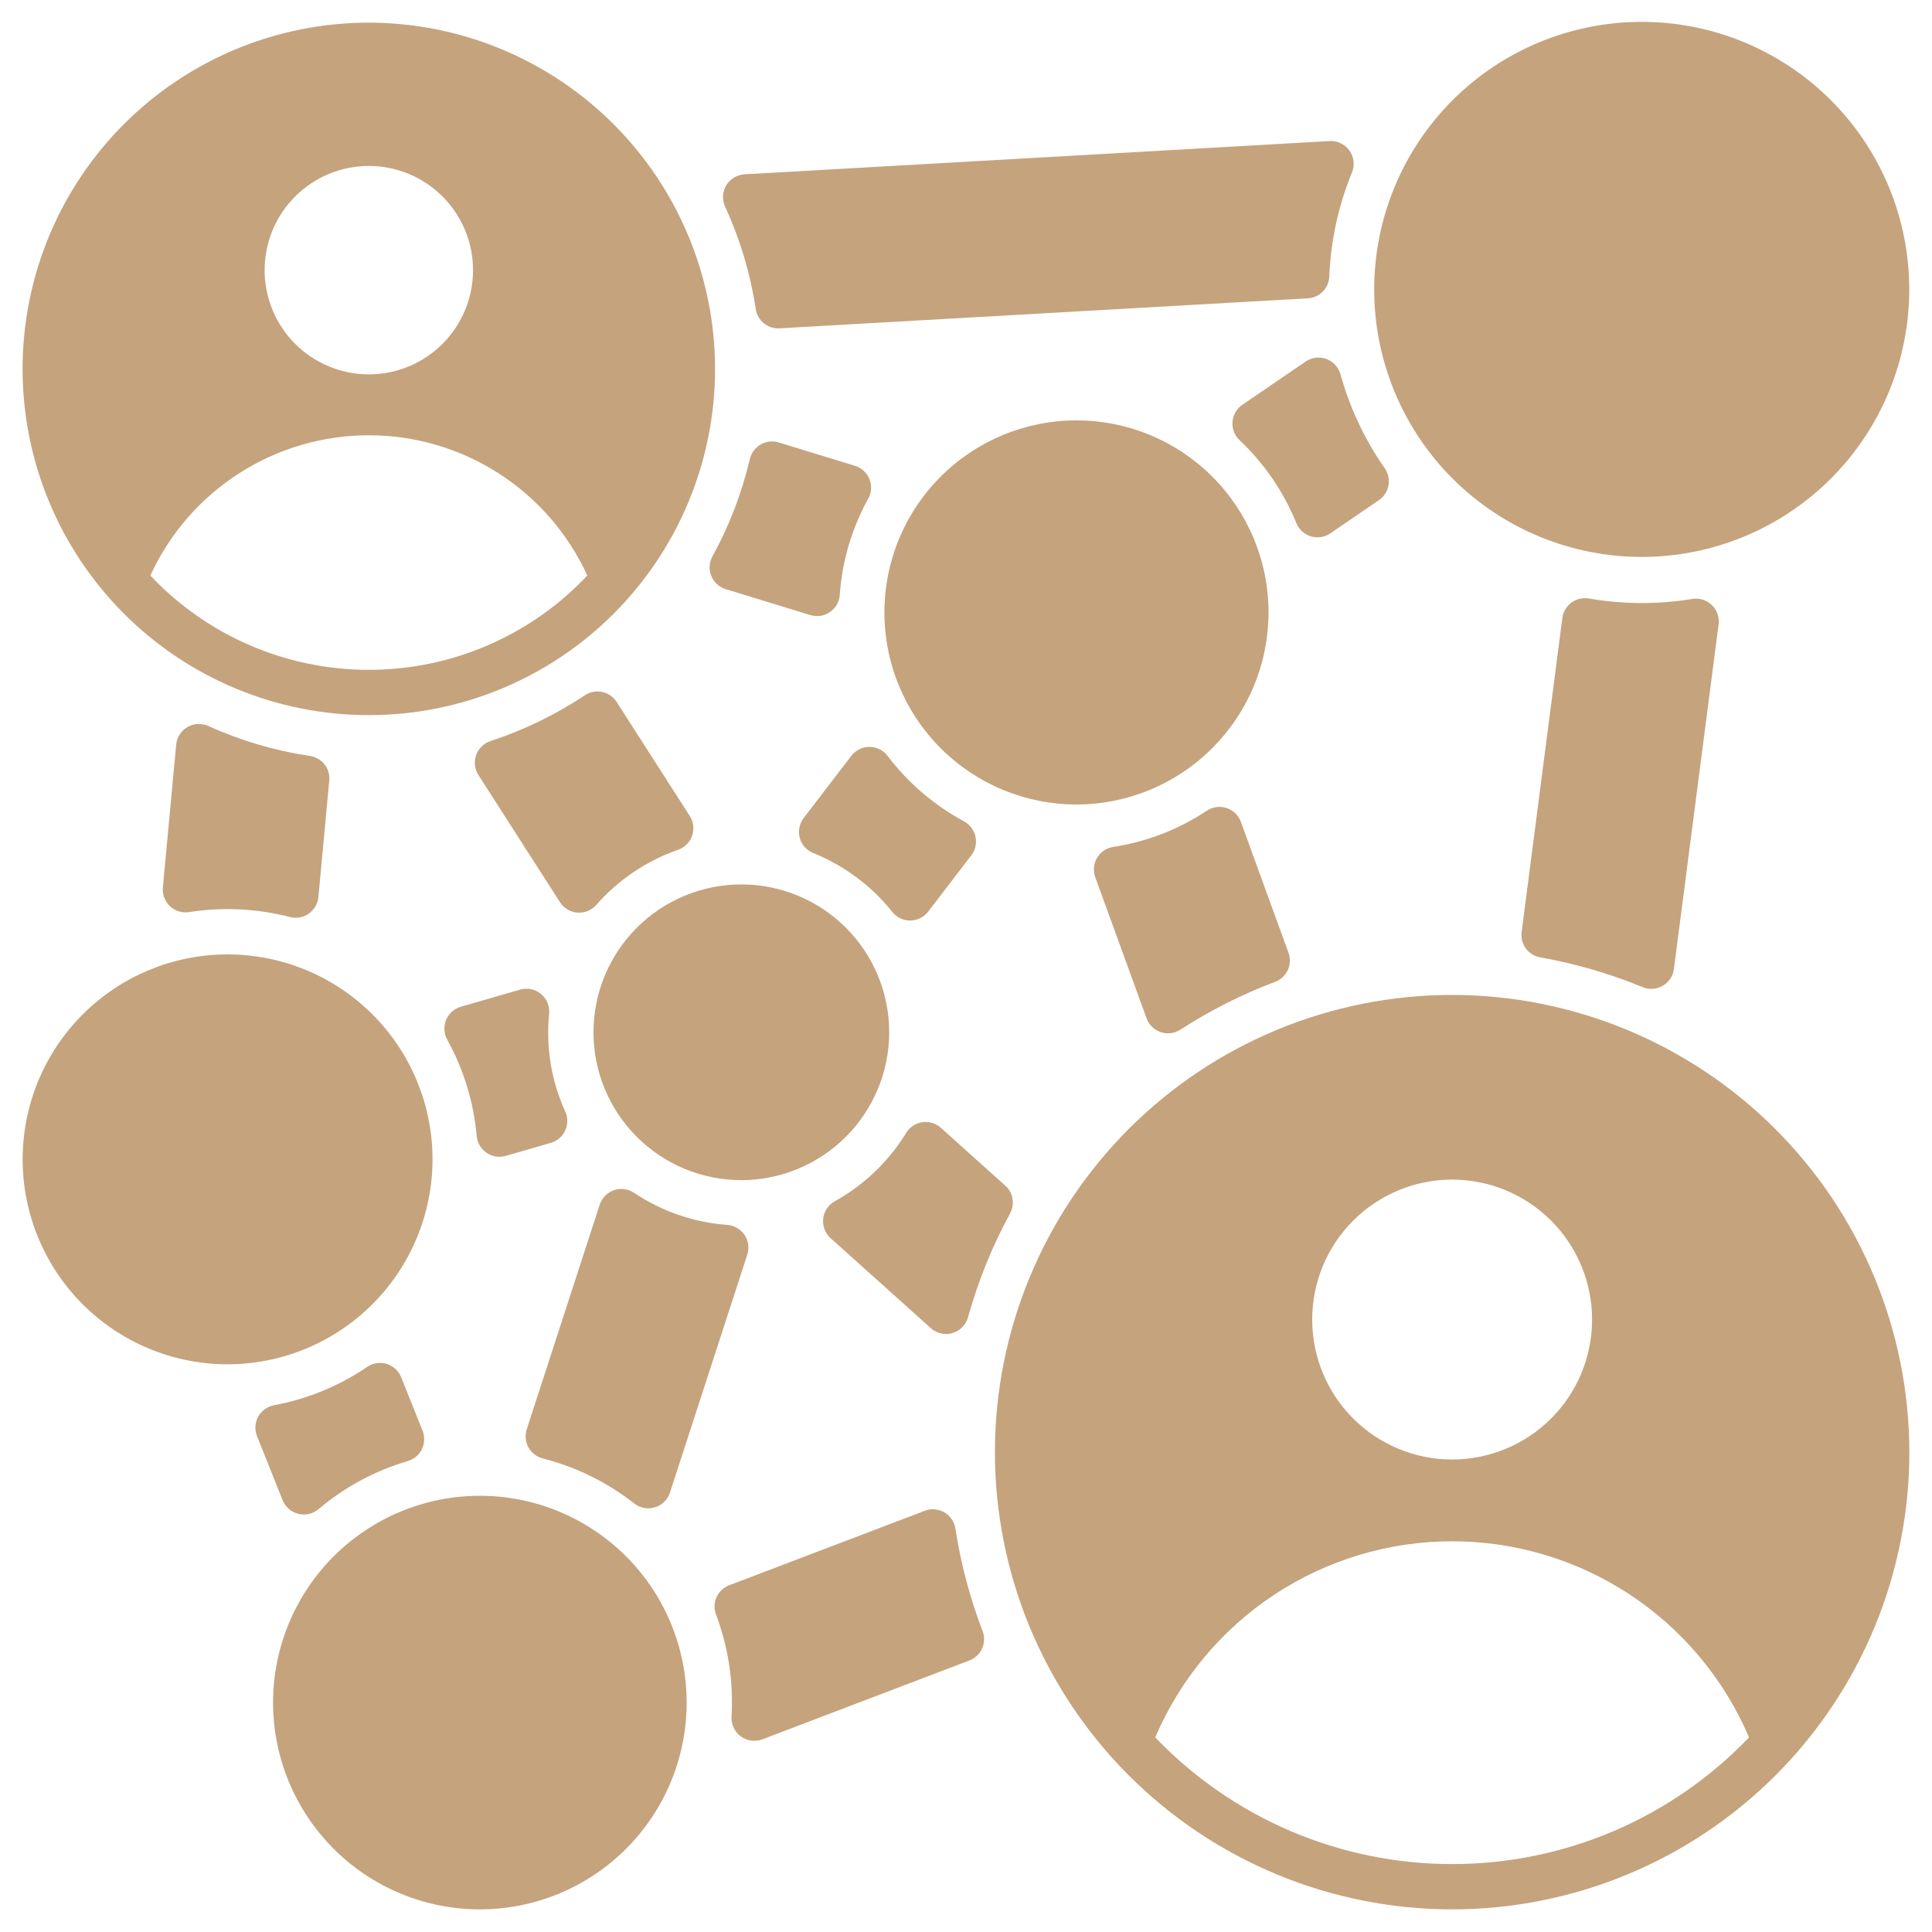
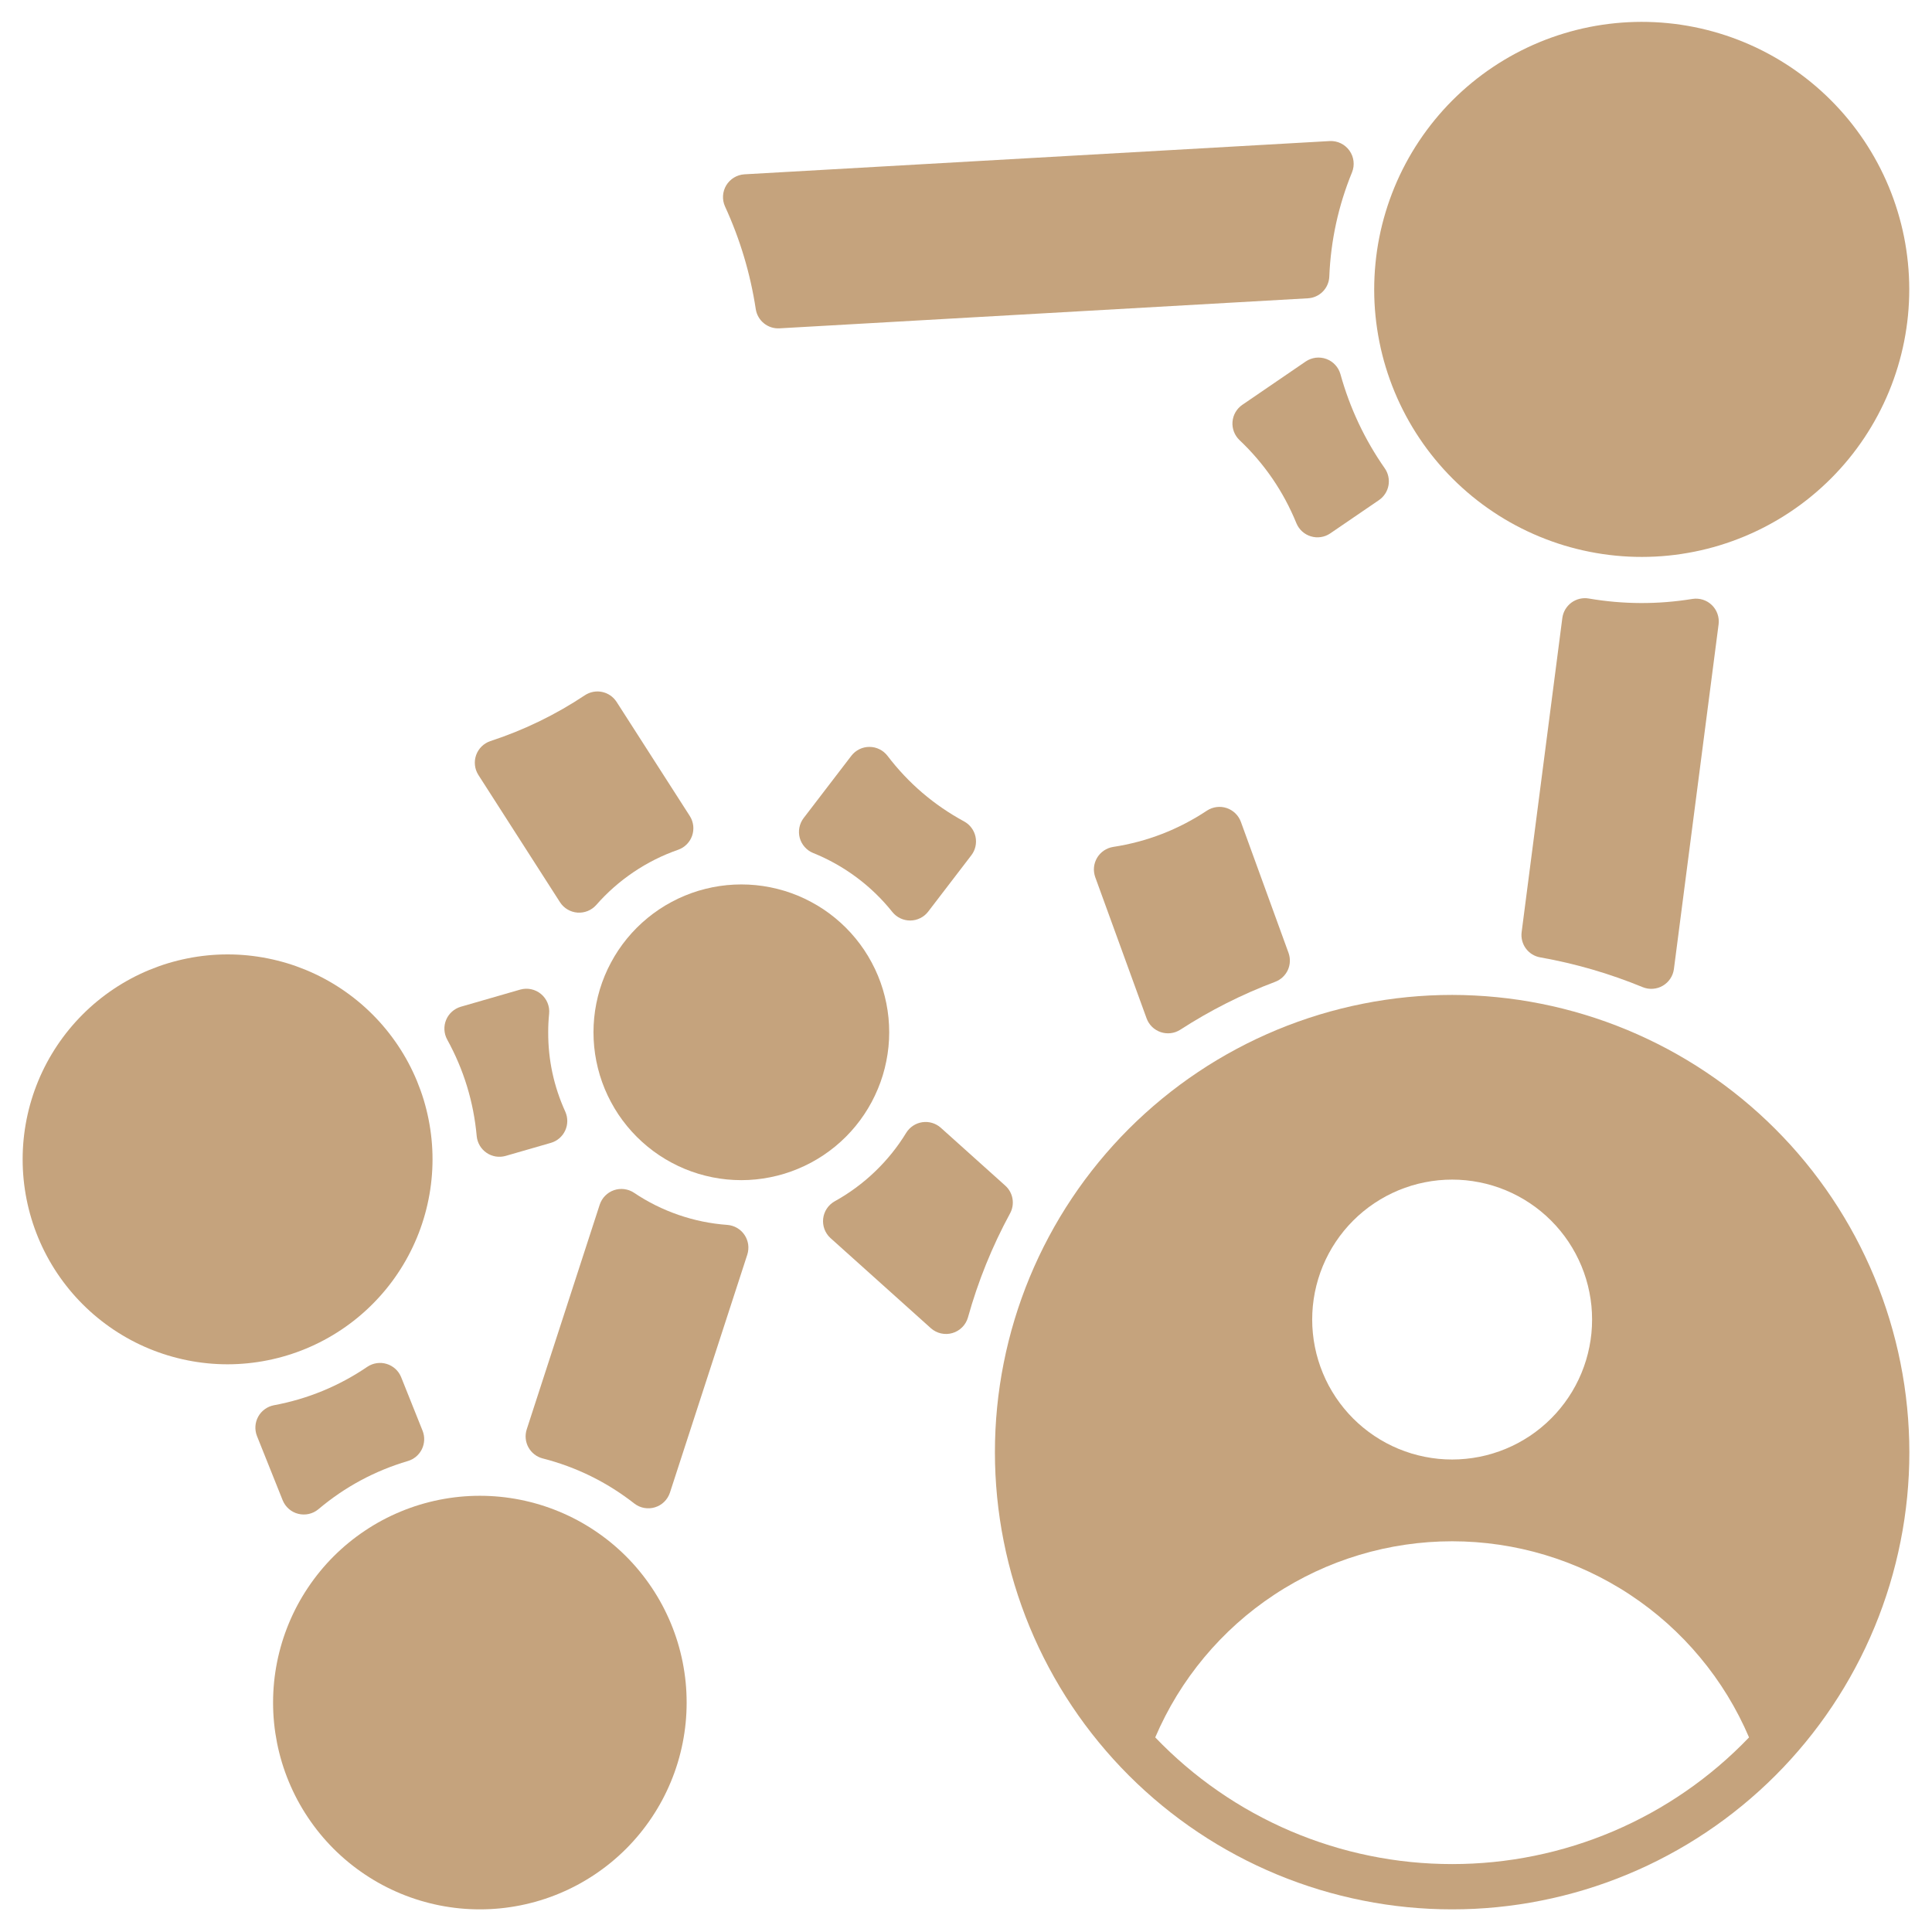
<svg xmlns="http://www.w3.org/2000/svg" width="500" zoomAndPan="magnify" viewBox="0 0 375 375" height="500" preserveAspectRatio="xMidYMid meet" version="1.0">
  <path fill="#c5a37d" d="M 258.121 27.379 L 144.465 33.836 C 144.105 33.863 143.758 33.926 143.418 34.035 C 143.078 34.145 142.758 34.289 142.453 34.477 C 142.148 34.66 141.871 34.879 141.621 35.133 C 141.367 35.387 141.152 35.664 140.965 35.969 C 140.781 36.277 140.637 36.598 140.531 36.938 C 140.426 37.281 140.363 37.629 140.34 37.984 C 140.32 38.34 140.34 38.691 140.402 39.043 C 140.469 39.395 140.574 39.734 140.719 40.059 C 143.645 46.43 145.637 53.078 146.695 60.004 C 146.777 60.547 146.957 61.055 147.23 61.527 C 147.5 62 147.848 62.41 148.273 62.754 C 148.699 63.098 149.172 63.355 149.691 63.523 C 150.211 63.691 150.742 63.758 151.289 63.73 L 253.871 57.898 C 254.418 57.867 254.938 57.742 255.434 57.516 C 255.93 57.293 256.371 56.984 256.754 56.598 C 257.137 56.207 257.438 55.766 257.652 55.266 C 257.871 54.766 257.992 54.242 258.016 53.695 C 258.301 46.684 259.773 39.926 262.434 33.43 C 262.57 33.086 262.664 32.734 262.711 32.367 C 262.758 32 262.758 31.633 262.715 31.266 C 262.672 30.898 262.582 30.543 262.449 30.199 C 262.312 29.855 262.141 29.531 261.926 29.23 C 261.711 28.93 261.461 28.66 261.18 28.422 C 260.898 28.18 260.59 27.98 260.258 27.82 C 259.926 27.656 259.578 27.539 259.215 27.465 C 258.855 27.391 258.488 27.359 258.121 27.379 Z M 258.121 27.379 " fill-opacity="1" fill-rule="nonzero" />
  <path fill="#c5a37d" d="M 318.871 191.617 C 319.184 191.742 319.504 191.828 319.836 191.883 C 320.168 191.934 320.504 191.945 320.84 191.922 C 321.172 191.898 321.5 191.836 321.824 191.738 C 322.145 191.641 322.449 191.504 322.738 191.336 C 323.031 191.168 323.297 190.969 323.543 190.738 C 323.789 190.508 324.004 190.254 324.191 189.977 C 324.379 189.695 324.535 189.402 324.652 189.086 C 324.773 188.773 324.855 188.449 324.902 188.117 L 333.582 121.152 C 333.621 120.812 333.625 120.473 333.586 120.133 C 333.547 119.793 333.473 119.461 333.359 119.141 C 333.246 118.82 333.094 118.516 332.91 118.227 C 332.727 117.941 332.508 117.676 332.266 117.441 C 332.02 117.203 331.75 116.996 331.457 116.82 C 331.164 116.645 330.852 116.508 330.527 116.402 C 330.203 116.301 329.867 116.234 329.527 116.211 C 329.188 116.184 328.848 116.195 328.512 116.25 C 321.789 117.344 315.074 117.316 308.359 116.168 C 308.07 116.117 307.773 116.098 307.48 116.109 C 307.184 116.121 306.891 116.16 306.605 116.227 C 306.316 116.297 306.039 116.395 305.77 116.52 C 305.5 116.645 305.246 116.793 305.008 116.969 C 304.77 117.145 304.555 117.344 304.355 117.562 C 304.156 117.781 303.98 118.02 303.828 118.273 C 303.68 118.527 303.555 118.793 303.457 119.074 C 303.359 119.355 303.293 119.641 303.25 119.934 L 295.348 180.93 C 295.277 181.488 295.312 182.043 295.453 182.59 C 295.594 183.137 295.828 183.637 296.164 184.094 C 296.5 184.551 296.906 184.926 297.383 185.227 C 297.863 185.523 298.383 185.723 298.938 185.82 C 305.789 187.035 312.434 188.969 318.871 191.617 Z M 318.871 191.617 " fill-opacity="1" fill-rule="nonzero" />
  <path fill="#c5a37d" d="M 268.793 90.918 C 264.875 85.305 262.004 79.203 260.172 72.605 C 260.078 72.273 259.941 71.953 259.77 71.648 C 259.598 71.348 259.395 71.066 259.156 70.812 C 258.918 70.559 258.656 70.332 258.367 70.141 C 258.074 69.949 257.766 69.793 257.438 69.672 C 257.113 69.551 256.777 69.473 256.43 69.434 C 256.082 69.391 255.738 69.395 255.391 69.434 C 255.047 69.477 254.711 69.559 254.383 69.68 C 254.055 69.801 253.746 69.957 253.457 70.152 L 241.113 78.59 C 240.844 78.777 240.598 78.988 240.379 79.23 C 240.156 79.473 239.965 79.734 239.801 80.02 C 239.637 80.301 239.508 80.602 239.41 80.914 C 239.316 81.227 239.254 81.547 239.227 81.871 C 239.203 82.199 239.211 82.523 239.258 82.848 C 239.305 83.172 239.387 83.488 239.504 83.793 C 239.621 84.098 239.77 84.387 239.949 84.66 C 240.129 84.934 240.34 85.184 240.574 85.41 C 245.422 90 249.109 95.387 251.633 101.566 C 251.758 101.867 251.918 102.152 252.105 102.422 C 252.293 102.688 252.508 102.934 252.75 103.152 C 252.996 103.371 253.258 103.562 253.543 103.723 C 253.828 103.883 254.129 104.012 254.441 104.105 C 254.754 104.199 255.074 104.262 255.402 104.285 C 255.727 104.309 256.051 104.293 256.375 104.246 C 256.699 104.199 257.016 104.113 257.32 103.996 C 257.625 103.875 257.914 103.727 258.184 103.543 L 267.668 97.062 C 267.906 96.898 268.129 96.711 268.328 96.504 C 268.531 96.293 268.711 96.07 268.867 95.824 C 269.027 95.582 269.156 95.324 269.266 95.055 C 269.371 94.785 269.453 94.508 269.504 94.223 C 269.555 93.938 269.578 93.648 269.574 93.359 C 269.57 93.07 269.539 92.781 269.477 92.5 C 269.418 92.215 269.328 91.941 269.215 91.676 C 269.098 91.41 268.961 91.156 268.793 90.918 Z M 268.793 90.918 " fill-opacity="1" fill-rule="nonzero" />
  <path fill="#c5a37d" d="M 61.781 292.957 C 66.93 288.609 72.738 285.484 79.199 283.574 C 79.492 283.484 79.77 283.367 80.039 283.223 C 80.305 283.074 80.555 282.902 80.789 282.703 C 81.02 282.508 81.23 282.285 81.414 282.043 C 81.602 281.805 81.762 281.547 81.895 281.27 C 82.027 280.996 82.133 280.711 82.203 280.414 C 82.277 280.117 82.32 279.82 82.332 279.512 C 82.344 279.207 82.324 278.906 82.273 278.605 C 82.223 278.305 82.145 278.012 82.031 277.727 L 77.855 267.289 C 77.73 266.988 77.578 266.703 77.391 266.434 C 77.203 266.164 76.988 265.922 76.746 265.699 C 76.504 265.48 76.238 265.289 75.953 265.125 C 75.672 264.961 75.371 264.832 75.059 264.738 C 74.746 264.641 74.426 264.582 74.098 264.555 C 73.773 264.531 73.445 264.543 73.125 264.59 C 72.801 264.637 72.484 264.719 72.18 264.836 C 71.871 264.953 71.582 265.105 71.312 265.285 C 65.777 269.047 59.723 271.539 53.148 272.762 C 52.828 272.824 52.52 272.922 52.223 273.051 C 51.926 273.18 51.648 273.34 51.387 273.531 C 51.125 273.723 50.887 273.938 50.672 274.18 C 50.457 274.426 50.273 274.688 50.117 274.973 C 49.961 275.258 49.836 275.555 49.746 275.863 C 49.656 276.176 49.598 276.492 49.578 276.816 C 49.559 277.141 49.57 277.461 49.621 277.781 C 49.672 278.102 49.754 278.414 49.871 278.715 L 54.875 291.223 C 55.008 291.543 55.172 291.844 55.375 292.125 C 55.578 292.406 55.809 292.66 56.07 292.887 C 56.332 293.113 56.617 293.309 56.926 293.469 C 57.23 293.629 57.555 293.75 57.891 293.832 C 58.227 293.918 58.566 293.961 58.914 293.965 C 59.258 293.969 59.602 293.934 59.938 293.859 C 60.277 293.781 60.602 293.668 60.914 293.516 C 61.223 293.363 61.512 293.176 61.781 292.957 Z M 61.781 292.957 " fill-opacity="1" fill-rule="nonzero" />
-   <path fill="#c5a37d" d="M 185.441 296.668 C 185.391 296.348 185.305 296.031 185.184 295.73 C 185.059 295.426 184.906 295.141 184.723 294.871 C 184.539 294.602 184.324 294.355 184.086 294.133 C 183.848 293.91 183.586 293.715 183.301 293.551 C 183.02 293.387 182.723 293.254 182.41 293.156 C 182.098 293.059 181.781 292.992 181.453 292.965 C 181.129 292.938 180.805 292.945 180.48 292.988 C 180.156 293.035 179.84 293.113 179.535 293.227 L 141.52 307.707 C 141.254 307.809 140.996 307.938 140.754 308.09 C 140.508 308.242 140.281 308.418 140.074 308.613 C 139.863 308.812 139.676 309.027 139.508 309.262 C 139.34 309.496 139.199 309.746 139.078 310.008 C 138.961 310.27 138.871 310.539 138.805 310.82 C 138.738 311.102 138.703 311.383 138.691 311.672 C 138.684 311.961 138.703 312.246 138.75 312.531 C 138.797 312.812 138.871 313.09 138.973 313.359 C 141.379 319.777 142.387 326.41 141.988 333.25 C 141.969 333.617 141.996 333.977 142.07 334.336 C 142.141 334.695 142.258 335.039 142.414 335.367 C 142.57 335.699 142.766 336.004 143 336.285 C 143.234 336.566 143.496 336.816 143.793 337.031 C 144.086 337.246 144.402 337.426 144.742 337.562 C 145.078 337.699 145.43 337.793 145.793 337.844 C 146.152 337.895 146.516 337.902 146.879 337.863 C 147.242 337.824 147.598 337.742 147.938 337.617 L 188.184 322.285 C 188.453 322.184 188.711 322.051 188.953 321.898 C 189.199 321.742 189.426 321.566 189.633 321.367 C 189.844 321.168 190.031 320.953 190.199 320.715 C 190.363 320.48 190.508 320.23 190.625 319.969 C 190.742 319.703 190.832 319.434 190.898 319.152 C 190.961 318.871 190.996 318.586 191.008 318.297 C 191.016 318.008 190.996 317.723 190.949 317.438 C 190.902 317.152 190.824 316.875 190.723 316.605 C 188.25 310.148 186.488 303.504 185.441 296.668 Z M 185.441 296.668 " fill-opacity="1" fill-rule="nonzero" />
  <path fill="#c5a37d" d="M 222.562 197.688 C 222.676 197.996 222.824 198.289 223.004 198.566 C 223.184 198.84 223.395 199.094 223.629 199.324 C 223.867 199.551 224.125 199.754 224.41 199.922 C 224.691 200.094 224.988 200.234 225.301 200.336 C 225.613 200.441 225.934 200.512 226.258 200.543 C 226.586 200.578 226.914 200.574 227.242 200.535 C 227.57 200.496 227.887 200.418 228.199 200.309 C 228.508 200.195 228.801 200.051 229.082 199.875 C 234.895 196.113 241.039 193.008 247.52 190.566 C 247.785 190.465 248.043 190.34 248.285 190.188 C 248.531 190.035 248.758 189.863 248.965 189.668 C 249.176 189.473 249.363 189.258 249.531 189.027 C 249.699 188.797 249.844 188.551 249.965 188.289 C 250.082 188.027 250.176 187.758 250.242 187.48 C 250.309 187.203 250.348 186.918 250.359 186.633 C 250.371 186.348 250.355 186.062 250.312 185.781 C 250.27 185.496 250.199 185.219 250.102 184.949 L 240.844 159.492 C 240.727 159.184 240.578 158.887 240.395 158.609 C 240.215 158.336 240.004 158.082 239.766 157.852 C 239.527 157.621 239.266 157.422 238.98 157.25 C 238.699 157.078 238.398 156.941 238.086 156.836 C 237.77 156.734 237.449 156.668 237.117 156.633 C 236.789 156.602 236.461 156.609 236.133 156.652 C 235.805 156.695 235.484 156.773 235.172 156.887 C 234.863 157 234.566 157.148 234.289 157.328 C 228.723 161.023 222.641 163.379 216.039 164.391 C 215.719 164.445 215.41 164.531 215.109 164.648 C 214.809 164.77 214.523 164.922 214.254 165.105 C 213.988 165.285 213.742 165.496 213.52 165.734 C 213.301 165.969 213.105 166.227 212.941 166.504 C 212.777 166.785 212.645 167.078 212.543 167.387 C 212.441 167.695 212.375 168.008 212.344 168.332 C 212.312 168.652 212.316 168.977 212.359 169.297 C 212.398 169.617 212.473 169.934 212.578 170.238 Z M 222.562 197.688 " fill-opacity="1" fill-rule="nonzero" />
  <path fill="#c5a37d" d="M 165.262 146.676 L 155.965 158.812 C 155.762 159.082 155.594 159.371 155.457 159.68 C 155.32 159.992 155.219 160.312 155.156 160.645 C 155.094 160.977 155.066 161.309 155.082 161.648 C 155.094 161.984 155.145 162.316 155.234 162.645 C 155.324 162.969 155.449 163.281 155.609 163.578 C 155.773 163.875 155.965 164.148 156.188 164.402 C 156.414 164.656 156.66 164.879 156.938 165.078 C 157.211 165.273 157.508 165.434 157.82 165.562 C 160.836 166.777 163.652 168.359 166.262 170.301 C 168.871 172.246 171.191 174.488 173.219 177.035 C 173.426 177.293 173.664 177.523 173.926 177.73 C 174.188 177.934 174.469 178.109 174.77 178.25 C 175.07 178.391 175.383 178.496 175.711 178.57 C 176.035 178.641 176.363 178.672 176.695 178.672 C 177.031 178.668 177.359 178.629 177.684 178.551 C 178.004 178.473 178.316 178.359 178.613 178.211 C 178.914 178.066 179.191 177.887 179.449 177.676 C 179.707 177.465 179.938 177.23 180.145 176.965 L 188.551 165.988 C 188.742 165.734 188.906 165.465 189.039 165.176 C 189.172 164.887 189.27 164.59 189.34 164.277 C 189.406 163.969 189.441 163.656 189.441 163.34 C 189.445 163.02 189.41 162.707 189.344 162.398 C 189.277 162.086 189.18 161.785 189.047 161.5 C 188.918 161.211 188.758 160.938 188.566 160.684 C 188.379 160.43 188.164 160.195 187.926 159.988 C 187.684 159.781 187.426 159.602 187.148 159.449 C 181.27 156.262 176.301 152.008 172.25 146.688 C 172.043 146.422 171.809 146.184 171.547 145.969 C 171.289 145.754 171.004 145.574 170.703 145.426 C 170.398 145.277 170.086 145.164 169.758 145.086 C 169.43 145.012 169.094 144.973 168.758 144.973 C 168.422 144.969 168.09 145.008 167.758 145.082 C 167.43 145.16 167.113 145.27 166.812 145.418 C 166.508 145.566 166.227 145.746 165.965 145.957 C 165.703 146.172 165.469 146.41 165.262 146.676 Z M 165.262 146.676 " fill-opacity="1" fill-rule="nonzero" />
  <path fill="#c5a37d" d="M 161.184 240.297 L 180.703 257.824 C 180.984 258.07 181.289 258.277 181.621 258.445 C 181.953 258.613 182.301 258.738 182.664 258.82 C 183.027 258.898 183.398 258.934 183.77 258.922 C 184.141 258.91 184.504 258.852 184.863 258.746 C 185.223 258.645 185.559 258.496 185.879 258.305 C 186.199 258.117 186.492 257.891 186.754 257.625 C 187.02 257.363 187.246 257.07 187.434 256.75 C 187.625 256.43 187.77 256.09 187.875 255.73 C 189.84 248.68 192.566 241.938 196.059 235.504 C 196.293 235.07 196.449 234.609 196.531 234.121 C 196.609 233.633 196.609 233.145 196.523 232.66 C 196.441 232.172 196.277 231.715 196.039 231.281 C 195.801 230.848 195.496 230.469 195.129 230.137 L 182.594 218.883 C 182.352 218.668 182.09 218.484 181.809 218.328 C 181.527 218.172 181.234 218.047 180.926 217.957 C 180.617 217.863 180.305 217.809 179.98 217.785 C 179.66 217.762 179.344 217.773 179.023 217.82 C 178.707 217.867 178.395 217.945 178.094 218.059 C 177.793 218.172 177.512 218.32 177.242 218.496 C 176.973 218.672 176.727 218.875 176.5 219.105 C 176.273 219.332 176.078 219.586 175.906 219.859 C 174.207 222.645 172.176 225.164 169.816 227.422 C 167.461 229.68 164.855 231.598 162 233.18 C 161.695 233.352 161.414 233.555 161.16 233.793 C 160.902 234.031 160.68 234.297 160.484 234.59 C 160.293 234.879 160.137 235.188 160.016 235.516 C 159.895 235.848 159.816 236.184 159.777 236.531 C 159.738 236.879 159.738 237.227 159.781 237.57 C 159.824 237.918 159.906 238.254 160.027 238.582 C 160.152 238.91 160.309 239.219 160.504 239.508 C 160.699 239.797 160.926 240.062 161.184 240.297 Z M 161.184 240.297 " fill-opacity="1" fill-rule="nonzero" />
  <path fill="#c5a37d" d="M 105.316 283.074 C 111.871 284.754 117.812 287.68 123.145 291.852 C 123.422 292.062 123.723 292.242 124.047 292.387 C 124.367 292.527 124.703 292.629 125.047 292.691 C 125.395 292.754 125.742 292.773 126.094 292.754 C 126.445 292.734 126.789 292.672 127.129 292.566 C 127.465 292.465 127.785 292.324 128.086 292.145 C 128.391 291.965 128.668 291.754 128.918 291.508 C 129.172 291.262 129.391 290.988 129.578 290.691 C 129.766 290.391 129.914 290.078 130.027 289.742 L 145.059 243.496 C 145.156 243.18 145.219 242.855 145.246 242.523 C 145.273 242.191 145.266 241.863 145.219 241.531 C 145.168 241.203 145.086 240.883 144.965 240.574 C 144.848 240.262 144.695 239.969 144.508 239.695 C 144.324 239.418 144.109 239.168 143.867 238.938 C 143.625 238.711 143.359 238.512 143.07 238.344 C 142.785 238.176 142.48 238.043 142.164 237.945 C 141.848 237.844 141.523 237.781 141.191 237.754 C 137.945 237.52 134.785 236.875 131.711 235.816 C 128.637 234.754 125.746 233.32 123.047 231.504 C 122.766 231.316 122.465 231.164 122.145 231.047 C 121.828 230.93 121.5 230.852 121.164 230.809 C 120.828 230.766 120.492 230.762 120.152 230.797 C 119.816 230.832 119.488 230.906 119.168 231.016 C 118.848 231.125 118.543 231.273 118.254 231.453 C 117.969 231.633 117.707 231.844 117.469 232.086 C 117.23 232.324 117.02 232.59 116.844 232.879 C 116.664 233.168 116.523 233.473 116.414 233.793 L 102.23 277.461 C 102.137 277.746 102.078 278.039 102.047 278.336 C 102.012 278.633 102.012 278.934 102.043 279.23 C 102.07 279.527 102.129 279.82 102.219 280.105 C 102.305 280.395 102.422 280.668 102.566 280.93 C 102.711 281.191 102.883 281.438 103.074 281.664 C 103.27 281.895 103.484 282.102 103.723 282.285 C 103.957 282.469 104.211 282.629 104.477 282.762 C 104.746 282.895 105.023 283 105.316 283.074 Z M 105.316 283.074 " fill-opacity="1" fill-rule="nonzero" />
  <path fill="#c5a37d" d="M 86.785 201.754 C 90.016 207.613 91.93 213.879 92.531 220.543 C 92.562 220.863 92.629 221.18 92.73 221.484 C 92.832 221.793 92.961 222.086 93.129 222.363 C 93.293 222.641 93.484 222.898 93.707 223.133 C 93.926 223.367 94.172 223.578 94.438 223.758 C 94.703 223.941 94.984 224.094 95.285 224.211 C 95.586 224.332 95.895 224.418 96.211 224.473 C 96.531 224.523 96.852 224.543 97.176 224.523 C 97.496 224.508 97.812 224.453 98.125 224.367 L 106.941 221.824 C 107.246 221.734 107.531 221.617 107.809 221.465 C 108.086 221.312 108.344 221.133 108.582 220.93 C 108.816 220.723 109.031 220.492 109.223 220.242 C 109.41 219.992 109.57 219.723 109.703 219.438 C 109.836 219.148 109.934 218.852 110.004 218.547 C 110.07 218.238 110.105 217.93 110.109 217.613 C 110.109 217.297 110.078 216.988 110.016 216.68 C 109.949 216.371 109.855 216.074 109.727 215.785 C 107.5 210.887 106.391 205.75 106.406 200.367 C 106.402 199.16 106.465 197.953 106.586 196.75 C 106.621 196.395 106.609 196.035 106.559 195.684 C 106.504 195.328 106.41 194.984 106.273 194.652 C 106.137 194.32 105.965 194.012 105.75 193.723 C 105.539 193.434 105.297 193.172 105.02 192.945 C 104.746 192.715 104.449 192.52 104.125 192.363 C 103.805 192.203 103.469 192.09 103.117 192.012 C 102.766 191.938 102.41 191.902 102.055 191.914 C 101.695 191.926 101.344 191.977 100.996 192.074 L 89.418 195.414 C 89.102 195.508 88.801 195.637 88.516 195.797 C 88.23 195.957 87.965 196.148 87.719 196.367 C 87.477 196.586 87.258 196.832 87.066 197.098 C 86.879 197.367 86.719 197.652 86.594 197.957 C 86.469 198.262 86.379 198.574 86.32 198.898 C 86.266 199.223 86.246 199.547 86.262 199.875 C 86.277 200.203 86.332 200.527 86.418 200.844 C 86.508 201.16 86.629 201.461 86.785 201.754 Z M 86.785 201.754 " fill-opacity="1" fill-rule="nonzero" />
-   <path fill="#c5a37d" d="M 40.387 140.898 C 40.066 140.758 39.734 140.656 39.391 140.594 C 39.047 140.531 38.703 140.508 38.355 140.527 C 38.008 140.547 37.664 140.609 37.332 140.707 C 36.996 140.809 36.68 140.945 36.379 141.121 C 36.078 141.297 35.801 141.504 35.547 141.746 C 35.297 141.988 35.074 142.254 34.887 142.547 C 34.695 142.84 34.543 143.152 34.43 143.48 C 34.312 143.809 34.238 144.148 34.203 144.492 L 31.609 172.289 C 31.582 172.621 31.59 172.953 31.637 173.281 C 31.684 173.613 31.766 173.934 31.883 174.242 C 32.004 174.555 32.156 174.848 32.34 175.125 C 32.527 175.402 32.742 175.656 32.984 175.883 C 33.227 176.113 33.488 176.309 33.777 176.48 C 34.066 176.648 34.367 176.781 34.684 176.883 C 35.004 176.98 35.328 177.047 35.66 177.074 C 35.992 177.102 36.32 177.09 36.652 177.043 C 43.273 176.016 49.832 176.336 56.324 178 C 56.633 178.078 56.945 178.121 57.262 178.129 C 57.578 178.141 57.891 178.113 58.203 178.059 C 58.516 178 58.816 177.906 59.109 177.785 C 59.402 177.66 59.68 177.508 59.938 177.328 C 60.199 177.145 60.434 176.938 60.648 176.703 C 60.863 176.469 61.051 176.215 61.211 175.941 C 61.371 175.668 61.5 175.379 61.602 175.078 C 61.699 174.777 61.762 174.469 61.797 174.152 L 63.91 151.492 C 63.965 150.934 63.91 150.387 63.754 149.848 C 63.594 149.309 63.344 148.816 62.996 148.375 C 62.652 147.934 62.234 147.57 61.75 147.289 C 61.266 147.004 60.746 146.82 60.191 146.738 C 53.32 145.703 46.719 143.758 40.387 140.898 Z M 40.387 140.898 " fill-opacity="1" fill-rule="nonzero" />
  <path fill="#c5a37d" d="M 115.715 175.672 C 117.859 173.223 120.281 171.09 122.98 169.27 C 125.68 167.449 128.566 166.004 131.641 164.934 C 131.953 164.82 132.25 164.68 132.531 164.5 C 132.809 164.324 133.066 164.117 133.301 163.879 C 133.531 163.645 133.738 163.387 133.914 163.105 C 134.086 162.824 134.23 162.527 134.34 162.215 C 134.445 161.898 134.52 161.578 134.555 161.25 C 134.59 160.918 134.59 160.59 134.555 160.262 C 134.516 159.934 134.441 159.609 134.332 159.297 C 134.223 158.984 134.078 158.688 133.902 158.406 L 119.672 136.223 C 119.512 135.98 119.332 135.754 119.129 135.547 C 118.926 135.336 118.703 135.148 118.461 134.984 C 118.223 134.82 117.969 134.684 117.699 134.566 C 117.434 134.453 117.156 134.367 116.871 134.305 C 116.586 134.246 116.297 134.215 116.008 134.211 C 115.715 134.211 115.43 134.234 115.141 134.289 C 114.855 134.344 114.578 134.426 114.309 134.535 C 114.039 134.645 113.781 134.777 113.539 134.938 C 107.824 138.742 101.703 141.715 95.176 143.848 C 94.859 143.953 94.559 144.094 94.273 144.27 C 93.988 144.445 93.727 144.648 93.488 144.883 C 93.246 145.117 93.039 145.379 92.859 145.66 C 92.676 145.941 92.531 146.238 92.418 146.555 C 92.305 146.871 92.23 147.195 92.191 147.527 C 92.152 147.859 92.152 148.191 92.188 148.523 C 92.223 148.859 92.297 149.184 92.406 149.5 C 92.52 149.816 92.664 150.113 92.84 150.398 L 108.711 175.145 C 108.898 175.43 109.113 175.691 109.359 175.926 C 109.605 176.16 109.875 176.363 110.168 176.535 C 110.457 176.707 110.766 176.844 111.09 176.945 C 111.414 177.047 111.746 177.109 112.086 177.137 C 112.422 177.16 112.758 177.148 113.094 177.094 C 113.43 177.043 113.754 176.953 114.07 176.828 C 114.387 176.699 114.68 176.539 114.957 176.344 C 115.238 176.148 115.488 175.926 115.715 175.672 Z M 115.715 175.672 " fill-opacity="1" fill-rule="nonzero" />
-   <path fill="#c5a37d" d="M 165.988 90.426 L 151.117 85.871 C 150.832 85.785 150.539 85.73 150.238 85.703 C 149.941 85.676 149.641 85.68 149.344 85.715 C 149.043 85.75 148.754 85.812 148.469 85.906 C 148.184 86 147.91 86.121 147.648 86.273 C 147.387 86.422 147.145 86.598 146.922 86.793 C 146.695 86.992 146.492 87.215 146.312 87.453 C 146.133 87.695 145.98 87.949 145.852 88.223 C 145.723 88.492 145.625 88.773 145.551 89.066 C 143.988 95.719 141.559 102.039 138.266 108.027 C 138.113 108.312 137.992 108.613 137.902 108.926 C 137.812 109.238 137.762 109.559 137.742 109.883 C 137.727 110.207 137.742 110.531 137.797 110.852 C 137.852 111.176 137.938 111.484 138.062 111.789 C 138.184 112.09 138.34 112.375 138.523 112.641 C 138.707 112.91 138.922 113.152 139.16 113.375 C 139.398 113.594 139.66 113.789 139.941 113.949 C 140.223 114.113 140.52 114.246 140.828 114.344 L 157.324 119.395 C 157.641 119.492 157.961 119.547 158.289 119.57 C 158.621 119.594 158.945 119.578 159.273 119.527 C 159.598 119.477 159.914 119.391 160.219 119.266 C 160.523 119.145 160.812 118.992 161.086 118.805 C 161.355 118.621 161.605 118.406 161.828 118.164 C 162.055 117.922 162.246 117.66 162.414 117.375 C 162.578 117.09 162.711 116.789 162.809 116.477 C 162.906 116.16 162.969 115.84 162.996 115.512 C 163.465 108.848 165.316 102.594 168.547 96.75 C 168.703 96.461 168.824 96.164 168.914 95.848 C 169 95.535 169.055 95.215 169.074 94.891 C 169.09 94.566 169.074 94.242 169.02 93.922 C 168.965 93.598 168.879 93.289 168.758 92.984 C 168.633 92.684 168.48 92.398 168.293 92.129 C 168.109 91.863 167.898 91.617 167.656 91.398 C 167.418 91.176 167.156 90.984 166.875 90.82 C 166.594 90.656 166.297 90.527 165.988 90.426 Z M 165.988 90.426 " fill-opacity="1" fill-rule="nonzero" />
  <path fill="#c5a37d" d="M 370.328 51.031 C 370.5 52.723 370.582 54.418 370.586 56.117 C 370.586 57.82 370.504 59.516 370.34 61.211 C 370.176 62.902 369.926 64.582 369.598 66.25 C 369.266 67.918 368.855 69.566 368.363 71.195 C 367.871 72.824 367.301 74.422 366.652 75.996 C 366.004 77.566 365.277 79.102 364.477 80.602 C 363.676 82.105 362.805 83.562 361.863 84.977 C 360.918 86.391 359.91 87.758 358.832 89.074 C 357.754 90.391 356.613 91.648 355.414 92.852 C 354.211 94.055 352.953 95.199 351.641 96.277 C 350.328 97.359 348.965 98.371 347.551 99.316 C 346.137 100.266 344.68 101.141 343.18 101.941 C 341.684 102.746 340.148 103.473 338.578 104.125 C 337.008 104.777 335.406 105.352 333.781 105.848 C 332.152 106.344 330.508 106.758 328.84 107.09 C 327.172 107.422 325.492 107.676 323.801 107.844 C 322.105 108.012 320.41 108.098 318.711 108.098 C 317.008 108.102 315.312 108.02 313.621 107.852 C 311.926 107.688 310.246 107.441 308.578 107.109 C 306.91 106.781 305.262 106.367 303.633 105.879 C 302.004 105.387 300.406 104.812 298.832 104.164 C 297.262 103.516 295.727 102.793 294.227 101.992 C 292.723 101.191 291.266 100.32 289.852 99.375 C 288.438 98.434 287.07 97.422 285.754 96.344 C 284.441 95.266 283.18 94.125 281.977 92.926 C 280.773 91.723 279.629 90.465 278.551 89.152 C 277.469 87.84 276.457 86.477 275.512 85.062 C 274.562 83.648 273.691 82.195 272.887 80.695 C 272.082 79.195 271.355 77.66 270.703 76.09 C 270.051 74.52 269.477 72.922 268.98 71.293 C 268.484 69.668 268.07 68.02 267.738 66.352 C 267.406 64.684 267.152 63.004 266.984 61.312 C 266.816 59.621 266.73 57.922 266.73 56.223 C 266.73 54.523 266.812 52.824 266.977 51.133 C 267.141 49.441 267.387 47.758 267.719 46.09 C 268.047 44.422 268.461 42.773 268.953 41.148 C 269.445 39.52 270.016 37.918 270.664 36.348 C 271.312 34.773 272.039 33.238 272.836 31.738 C 273.637 30.238 274.508 28.781 275.453 27.363 C 276.398 25.949 277.406 24.586 278.484 23.27 C 279.562 21.953 280.703 20.691 281.902 19.488 C 283.105 18.285 284.363 17.145 285.676 16.062 C 286.988 14.984 288.352 13.969 289.766 13.023 C 291.18 12.078 292.633 11.203 294.133 10.398 C 295.633 9.598 297.168 8.867 298.738 8.215 C 300.309 7.562 301.906 6.988 303.535 6.496 C 305.16 6 306.809 5.586 308.477 5.25 C 310.145 4.918 311.824 4.668 313.516 4.5 C 315.207 4.332 316.906 4.246 318.605 4.242 C 320.309 4.242 322.004 4.324 323.695 4.488 C 325.387 4.652 327.07 4.902 328.738 5.23 C 330.406 5.562 332.055 5.973 333.684 6.465 C 335.309 6.957 336.91 7.527 338.48 8.176 C 340.055 8.824 341.59 9.551 343.09 10.352 C 344.59 11.152 346.047 12.023 347.465 12.965 C 348.879 13.91 350.246 14.922 351.559 15.996 C 352.875 17.074 354.137 18.215 355.34 19.418 C 356.543 20.617 357.684 21.875 358.766 23.188 C 359.844 24.504 360.859 25.867 361.805 27.277 C 362.75 28.691 363.625 30.148 364.43 31.648 C 365.23 33.145 365.961 34.68 366.613 36.25 C 367.266 37.82 367.84 39.422 368.332 41.047 C 368.828 42.676 369.242 44.32 369.578 45.988 C 369.91 47.656 370.16 49.336 370.328 51.031 Z M 370.328 51.031 " fill-opacity="1" fill-rule="nonzero" />
  <path fill="#c5a37d" d="M 133.277 330.469 C 133.277 331.785 133.215 333.094 133.086 334.402 C 132.957 335.711 132.762 337.008 132.508 338.301 C 132.25 339.59 131.93 340.863 131.551 342.121 C 131.168 343.379 130.727 344.613 130.223 345.828 C 129.719 347.043 129.156 348.23 128.539 349.391 C 127.918 350.547 127.242 351.676 126.512 352.766 C 125.781 353.859 125 354.914 124.168 355.93 C 123.332 356.949 122.449 357.922 121.523 358.852 C 120.594 359.777 119.621 360.66 118.602 361.496 C 117.586 362.328 116.531 363.109 115.438 363.84 C 114.348 364.57 113.219 365.246 112.062 365.867 C 110.902 366.484 109.715 367.047 108.5 367.551 C 107.285 368.055 106.051 368.496 104.793 368.879 C 103.535 369.258 102.262 369.578 100.973 369.836 C 99.68 370.09 98.383 370.285 97.074 370.414 C 95.766 370.543 94.457 370.605 93.141 370.605 C 91.824 370.605 90.516 370.543 89.207 370.414 C 87.898 370.285 86.598 370.09 85.309 369.836 C 84.02 369.578 82.746 369.258 81.488 368.879 C 80.23 368.496 78.996 368.055 77.781 367.551 C 76.566 367.047 75.379 366.484 74.219 365.867 C 73.062 365.246 71.934 364.57 70.844 363.84 C 69.75 363.109 68.695 362.328 67.68 361.496 C 66.66 360.66 65.688 359.777 64.758 358.852 C 63.832 357.922 62.949 356.949 62.113 355.93 C 61.281 354.914 60.5 353.859 59.77 352.766 C 59.039 351.676 58.363 350.547 57.742 349.391 C 57.125 348.23 56.562 347.043 56.059 345.828 C 55.555 344.613 55.113 343.379 54.73 342.121 C 54.352 340.863 54.031 339.59 53.773 338.301 C 53.52 337.008 53.324 335.711 53.195 334.402 C 53.066 333.094 53.004 331.785 53.004 330.469 C 53.004 329.152 53.066 327.844 53.195 326.535 C 53.324 325.227 53.52 323.926 53.773 322.637 C 54.031 321.348 54.352 320.074 54.73 318.816 C 55.113 317.559 55.555 316.324 56.059 315.109 C 56.562 313.895 57.125 312.707 57.742 311.547 C 58.363 310.391 59.039 309.262 59.77 308.172 C 60.5 307.078 61.281 306.023 62.113 305.008 C 62.949 303.988 63.832 303.016 64.758 302.086 C 65.688 301.16 66.66 300.277 67.68 299.441 C 68.695 298.609 69.75 297.828 70.844 297.098 C 71.934 296.367 73.062 295.691 74.219 295.07 C 75.379 294.453 76.566 293.891 77.781 293.387 C 78.996 292.883 80.23 292.441 81.488 292.059 C 82.746 291.68 84.02 291.359 85.309 291.102 C 86.598 290.848 87.898 290.652 89.207 290.523 C 90.516 290.395 91.824 290.332 93.141 290.332 C 94.457 290.332 95.766 290.395 97.074 290.523 C 98.383 290.652 99.68 290.848 100.973 291.102 C 102.262 291.359 103.535 291.68 104.793 292.059 C 106.051 292.441 107.285 292.883 108.5 293.387 C 109.715 293.891 110.902 294.453 112.062 295.07 C 113.219 295.691 114.348 296.367 115.438 297.098 C 116.531 297.828 117.586 298.609 118.602 299.441 C 119.621 300.277 120.594 301.16 121.523 302.086 C 122.449 303.016 123.332 303.988 124.168 305.008 C 125 306.023 125.781 307.078 126.512 308.172 C 127.242 309.262 127.918 310.391 128.539 311.547 C 129.156 312.707 129.719 313.895 130.223 315.109 C 130.727 316.324 131.168 317.559 131.551 318.816 C 131.93 320.074 132.25 321.348 132.508 322.637 C 132.762 323.926 132.957 325.227 133.086 326.535 C 133.215 327.844 133.277 329.152 133.277 330.469 Z M 133.277 330.469 " fill-opacity="1" fill-rule="nonzero" />
  <path fill="#c5a37d" d="M 83.953 225.027 C 83.953 223.727 83.891 222.426 83.762 221.129 C 83.633 219.832 83.441 218.547 83.188 217.27 C 82.934 215.992 82.617 214.73 82.242 213.48 C 81.863 212.234 81.422 211.012 80.926 209.805 C 80.426 208.602 79.871 207.426 79.258 206.277 C 78.641 205.129 77.973 204.012 77.25 202.93 C 76.523 201.848 75.75 200.801 74.922 199.793 C 74.098 198.785 73.223 197.824 72.301 196.902 C 71.379 195.98 70.418 195.105 69.41 194.281 C 68.402 193.453 67.355 192.68 66.273 191.953 C 65.191 191.23 64.074 190.562 62.926 189.945 C 61.777 189.332 60.602 188.777 59.398 188.277 C 58.191 187.781 56.969 187.34 55.723 186.961 C 54.473 186.586 53.211 186.27 51.934 186.016 C 50.656 185.762 49.371 185.57 48.074 185.441 C 46.777 185.312 45.477 185.25 44.176 185.25 C 42.871 185.25 41.57 185.312 40.273 185.441 C 38.977 185.57 37.691 185.762 36.414 186.016 C 35.137 186.27 33.875 186.586 32.625 186.961 C 31.379 187.34 30.156 187.781 28.949 188.277 C 27.746 188.777 26.57 189.332 25.422 189.945 C 24.273 190.562 23.156 191.23 22.074 191.953 C 20.992 192.68 19.945 193.453 18.938 194.281 C 17.93 195.105 16.969 195.98 16.047 196.902 C 15.125 197.824 14.25 198.785 13.426 199.793 C 12.598 200.801 11.824 201.848 11.098 202.93 C 10.375 204.012 9.707 205.129 9.09 206.277 C 8.477 207.426 7.922 208.602 7.422 209.805 C 6.926 211.012 6.484 212.234 6.109 213.48 C 5.73 214.73 5.414 215.992 5.16 217.27 C 4.906 218.547 4.715 219.832 4.586 221.129 C 4.457 222.426 4.395 223.727 4.395 225.027 C 4.395 226.332 4.457 227.633 4.586 228.93 C 4.715 230.227 4.906 231.512 5.16 232.789 C 5.414 234.066 5.73 235.328 6.109 236.578 C 6.484 237.824 6.926 239.047 7.422 240.254 C 7.922 241.457 8.477 242.633 9.09 243.781 C 9.707 244.93 10.375 246.047 11.098 247.129 C 11.824 248.211 12.598 249.258 13.426 250.266 C 14.25 251.273 15.125 252.234 16.047 253.156 C 16.969 254.078 17.93 254.953 18.938 255.777 C 19.945 256.605 20.992 257.379 22.074 258.105 C 23.156 258.828 24.273 259.496 25.422 260.113 C 26.57 260.727 27.746 261.281 28.949 261.781 C 30.156 262.277 31.379 262.719 32.625 263.094 C 33.875 263.473 35.137 263.789 36.414 264.043 C 37.691 264.297 38.977 264.488 40.273 264.617 C 41.57 264.746 42.871 264.809 44.176 264.809 C 45.477 264.809 46.777 264.742 48.07 264.613 C 49.367 264.484 50.652 264.293 51.93 264.035 C 53.207 263.781 54.469 263.465 55.715 263.086 C 56.961 262.707 58.188 262.27 59.391 261.77 C 60.594 261.27 61.77 260.711 62.918 260.098 C 64.066 259.484 65.18 258.816 66.262 258.09 C 67.348 257.367 68.391 256.594 69.398 255.766 C 70.402 254.938 71.367 254.066 72.289 253.145 C 73.211 252.223 74.082 251.258 74.91 250.254 C 75.738 249.246 76.512 248.203 77.234 247.117 C 77.961 246.035 78.629 244.922 79.242 243.773 C 79.855 242.625 80.414 241.449 80.914 240.246 C 81.414 239.043 81.852 237.816 82.23 236.57 C 82.609 235.324 82.926 234.062 83.18 232.785 C 83.438 231.508 83.629 230.223 83.758 228.926 C 83.887 227.633 83.953 226.332 83.953 225.027 Z M 83.953 225.027 " fill-opacity="1" fill-rule="nonzero" />
  <path fill="#c5a37d" d="M 172.594 200.367 C 172.594 199.426 172.547 198.488 172.457 197.555 C 172.363 196.617 172.227 195.691 172.043 194.77 C 171.859 193.848 171.629 192.938 171.359 192.035 C 171.086 191.137 170.77 190.254 170.41 189.383 C 170.051 188.516 169.648 187.668 169.203 186.84 C 168.762 186.008 168.277 185.203 167.758 184.422 C 167.234 183.641 166.676 182.887 166.078 182.16 C 165.484 181.434 164.852 180.738 164.188 180.074 C 163.523 179.41 162.828 178.777 162.102 178.184 C 161.375 177.586 160.621 177.027 159.84 176.504 C 159.059 175.984 158.254 175.5 157.422 175.059 C 156.594 174.613 155.746 174.211 154.879 173.852 C 154.008 173.492 153.125 173.176 152.227 172.902 C 151.324 172.633 150.414 172.402 149.492 172.219 C 148.57 172.035 147.645 171.898 146.707 171.805 C 145.773 171.715 144.836 171.668 143.895 171.668 C 142.953 171.668 142.016 171.715 141.082 171.805 C 140.145 171.898 139.219 172.035 138.297 172.219 C 137.375 172.402 136.465 172.633 135.562 172.902 C 134.664 173.176 133.781 173.492 132.91 173.852 C 132.043 174.211 131.195 174.613 130.367 175.059 C 129.535 175.5 128.73 175.984 127.949 176.504 C 127.168 177.027 126.414 177.586 125.688 178.184 C 124.961 178.777 124.266 179.41 123.602 180.074 C 122.938 180.738 122.305 181.434 121.711 182.16 C 121.113 182.887 120.555 183.641 120.031 184.422 C 119.512 185.203 119.027 186.008 118.586 186.84 C 118.141 187.668 117.738 188.516 117.379 189.383 C 117.02 190.254 116.703 191.137 116.43 192.035 C 116.16 192.938 115.93 193.848 115.746 194.77 C 115.562 195.691 115.426 196.617 115.332 197.555 C 115.242 198.488 115.195 199.426 115.195 200.367 C 115.195 201.309 115.242 202.246 115.332 203.18 C 115.426 204.117 115.562 205.043 115.746 205.965 C 115.93 206.887 116.16 207.797 116.43 208.699 C 116.703 209.598 117.02 210.48 117.379 211.352 C 117.738 212.219 118.141 213.066 118.586 213.895 C 119.027 214.727 119.512 215.531 120.031 216.312 C 120.555 217.094 121.113 217.848 121.711 218.574 C 122.305 219.301 122.938 219.996 123.602 220.66 C 124.266 221.324 124.961 221.957 125.688 222.551 C 126.414 223.148 127.168 223.707 127.949 224.23 C 128.73 224.75 129.535 225.234 130.367 225.676 C 131.195 226.121 132.043 226.523 132.91 226.883 C 133.781 227.242 134.664 227.559 135.562 227.832 C 136.465 228.102 137.375 228.332 138.297 228.516 C 139.219 228.699 140.145 228.836 141.082 228.93 C 142.016 229.02 142.953 229.066 143.895 229.066 C 144.836 229.066 145.77 229.02 146.707 228.926 C 147.641 228.832 148.57 228.695 149.492 228.508 C 150.414 228.324 151.324 228.098 152.223 227.824 C 153.121 227.551 154.004 227.234 154.871 226.871 C 155.738 226.512 156.59 226.109 157.418 225.668 C 158.246 225.223 159.051 224.742 159.832 224.219 C 160.613 223.699 161.367 223.137 162.094 222.543 C 162.82 221.945 163.516 221.316 164.18 220.652 C 164.844 219.988 165.473 219.293 166.07 218.566 C 166.664 217.84 167.227 217.086 167.746 216.305 C 168.27 215.523 168.75 214.719 169.195 213.891 C 169.637 213.062 170.039 212.211 170.398 211.344 C 170.762 210.477 171.078 209.594 171.352 208.695 C 171.625 207.797 171.852 206.887 172.035 205.965 C 172.223 205.043 172.359 204.113 172.453 203.18 C 172.547 202.242 172.594 201.309 172.594 200.367 Z M 172.594 200.367 " fill-opacity="1" fill-rule="nonzero" />
-   <path fill="#c5a37d" d="M 246.223 118.871 C 246.223 117.652 246.164 116.434 246.043 115.219 C 245.922 114.004 245.746 112.797 245.508 111.598 C 245.27 110.402 244.973 109.219 244.617 108.051 C 244.262 106.883 243.852 105.734 243.387 104.605 C 242.918 103.477 242.395 102.375 241.82 101.297 C 241.246 100.223 240.617 99.176 239.941 98.16 C 239.262 97.145 238.535 96.164 237.762 95.223 C 236.984 94.277 236.168 93.375 235.305 92.512 C 234.441 91.648 233.535 90.828 232.594 90.055 C 231.648 89.281 230.668 88.555 229.652 87.875 C 228.641 87.195 227.594 86.57 226.516 85.992 C 225.438 85.418 224.336 84.898 223.207 84.43 C 222.082 83.961 220.934 83.551 219.766 83.195 C 218.598 82.844 217.414 82.547 216.215 82.309 C 215.02 82.07 213.812 81.891 212.598 81.77 C 211.383 81.652 210.164 81.594 208.941 81.594 C 207.723 81.594 206.504 81.652 205.289 81.77 C 204.074 81.891 202.867 82.07 201.668 82.309 C 200.473 82.547 199.289 82.844 198.121 83.195 C 196.953 83.551 195.805 83.961 194.676 84.43 C 193.547 84.898 192.445 85.418 191.367 85.992 C 190.293 86.57 189.246 87.195 188.23 87.875 C 187.215 88.555 186.234 89.281 185.293 90.055 C 184.348 90.828 183.445 91.648 182.582 92.512 C 181.719 93.375 180.898 94.277 180.125 95.223 C 179.352 96.164 178.625 97.145 177.945 98.16 C 177.266 99.176 176.641 100.223 176.062 101.297 C 175.488 102.375 174.969 103.477 174.5 104.605 C 174.031 105.734 173.621 106.883 173.266 108.051 C 172.914 109.219 172.617 110.402 172.379 111.598 C 172.141 112.797 171.961 114.004 171.84 115.219 C 171.723 116.434 171.66 117.652 171.66 118.871 C 171.66 120.094 171.723 121.312 171.84 122.527 C 171.961 123.742 172.141 124.949 172.379 126.145 C 172.617 127.344 172.914 128.527 173.266 129.695 C 173.621 130.863 174.031 132.012 174.5 133.137 C 174.969 134.266 175.488 135.367 176.062 136.445 C 176.641 137.523 177.266 138.57 177.945 139.582 C 178.625 140.598 179.352 141.578 180.125 142.523 C 180.898 143.465 181.719 144.371 182.582 145.234 C 183.445 146.098 184.348 146.914 185.293 147.691 C 186.234 148.465 187.215 149.191 188.23 149.871 C 189.246 150.547 190.293 151.176 191.367 151.75 C 192.445 152.324 193.547 152.848 194.676 153.316 C 195.805 153.781 196.953 154.191 198.121 154.547 C 199.289 154.902 200.473 155.199 201.668 155.438 C 202.867 155.676 204.074 155.852 205.289 155.973 C 206.504 156.094 207.723 156.152 208.941 156.152 C 210.164 156.152 211.379 156.09 212.594 155.969 C 213.809 155.848 215.016 155.668 216.211 155.43 C 217.41 155.191 218.594 154.895 219.762 154.539 C 220.926 154.184 222.074 153.773 223.203 153.305 C 224.332 152.836 225.434 152.316 226.508 151.738 C 227.586 151.164 228.629 150.535 229.645 149.855 C 230.66 149.18 231.637 148.453 232.582 147.68 C 233.527 146.902 234.43 146.086 235.293 145.223 C 236.156 144.359 236.973 143.457 237.75 142.512 C 238.523 141.566 239.25 140.59 239.926 139.574 C 240.605 138.559 241.234 137.516 241.809 136.438 C 242.387 135.363 242.906 134.262 243.375 133.133 C 243.844 132.004 244.254 130.855 244.609 129.691 C 244.965 128.523 245.262 127.34 245.5 126.141 C 245.738 124.945 245.918 123.738 246.039 122.523 C 246.16 121.309 246.223 120.094 246.223 118.871 Z M 246.223 118.871 " fill-opacity="1" fill-rule="nonzero" />
  <path fill="#c5a37d" d="M 281.859 193.113 C 280.406 193.113 278.957 193.148 277.504 193.219 C 276.055 193.293 274.605 193.398 273.16 193.539 C 271.715 193.684 270.273 193.859 268.836 194.074 C 267.402 194.285 265.969 194.535 264.547 194.82 C 263.121 195.102 261.703 195.422 260.297 195.773 C 258.887 196.125 257.488 196.512 256.098 196.934 C 254.707 197.355 253.328 197.812 251.961 198.301 C 250.594 198.789 249.238 199.312 247.898 199.867 C 246.555 200.426 245.227 201.012 243.914 201.633 C 242.602 202.254 241.305 202.906 240.023 203.594 C 238.742 204.277 237.48 204.992 236.234 205.738 C 234.988 206.484 233.762 207.262 232.555 208.07 C 231.348 208.875 230.16 209.711 228.992 210.578 C 227.828 211.441 226.684 212.336 225.559 213.258 C 224.438 214.18 223.336 215.129 222.262 216.102 C 221.184 217.078 220.133 218.078 219.105 219.105 C 218.078 220.133 217.078 221.184 216.102 222.262 C 215.129 223.336 214.18 224.438 213.258 225.559 C 212.336 226.684 211.441 227.828 210.578 228.992 C 209.711 230.16 208.875 231.348 208.07 232.555 C 207.262 233.762 206.484 234.988 205.738 236.234 C 204.992 237.48 204.277 238.742 203.594 240.023 C 202.906 241.305 202.254 242.602 201.633 243.914 C 201.012 245.227 200.426 246.555 199.867 247.898 C 199.312 249.238 198.789 250.594 198.301 251.961 C 197.812 253.328 197.355 254.707 196.934 256.098 C 196.512 257.488 196.125 258.887 195.773 260.297 C 195.422 261.703 195.102 263.121 194.82 264.547 C 194.535 265.969 194.285 267.402 194.074 268.836 C 193.859 270.273 193.684 271.715 193.539 273.16 C 193.398 274.605 193.293 276.055 193.219 277.504 C 193.148 278.957 193.113 280.406 193.113 281.859 C 193.113 283.312 193.148 284.762 193.219 286.215 C 193.293 287.664 193.398 289.113 193.539 290.559 C 193.684 292.004 193.859 293.445 194.074 294.883 C 194.285 296.316 194.535 297.75 194.82 299.172 C 195.102 300.598 195.422 302.016 195.773 303.422 C 196.125 304.832 196.512 306.23 196.934 307.621 C 197.355 309.012 197.812 310.391 198.301 311.758 C 198.789 313.125 199.312 314.48 199.867 315.82 C 200.426 317.164 201.012 318.488 201.633 319.805 C 202.254 321.117 202.906 322.414 203.594 323.695 C 204.277 324.977 204.992 326.238 205.738 327.484 C 206.484 328.73 207.262 329.957 208.07 331.164 C 208.875 332.371 209.711 333.559 210.578 334.727 C 211.441 335.891 212.336 337.035 213.258 338.16 C 214.18 339.281 215.129 340.383 216.102 341.457 C 217.078 342.535 218.078 343.586 219.105 344.613 C 220.133 345.641 221.184 346.641 222.262 347.617 C 223.336 348.59 224.438 349.539 225.559 350.461 C 226.684 351.383 227.828 352.277 228.992 353.141 C 230.16 354.008 231.348 354.844 232.555 355.648 C 233.762 356.457 234.988 357.234 236.234 357.98 C 237.48 358.727 238.742 359.441 240.023 360.125 C 241.305 360.812 242.602 361.465 243.914 362.086 C 245.227 362.707 246.555 363.293 247.898 363.852 C 249.238 364.406 250.594 364.93 251.961 365.418 C 253.328 365.906 254.707 366.363 256.098 366.785 C 257.488 367.207 258.887 367.594 260.297 367.945 C 261.703 368.297 263.121 368.617 264.547 368.898 C 265.969 369.184 267.402 369.434 268.836 369.645 C 270.273 369.859 271.715 370.035 273.16 370.18 C 274.605 370.32 276.055 370.426 277.504 370.5 C 278.957 370.57 280.406 370.605 281.859 370.605 C 283.312 370.605 284.762 370.57 286.215 370.5 C 287.664 370.426 289.113 370.32 290.559 370.18 C 292.004 370.035 293.445 369.859 294.883 369.645 C 296.316 369.434 297.75 369.184 299.172 368.898 C 300.598 368.617 302.016 368.297 303.422 367.945 C 304.832 367.594 306.23 367.207 307.621 366.785 C 309.012 366.363 310.391 365.906 311.758 365.418 C 313.125 364.93 314.48 364.406 315.82 363.852 C 317.164 363.293 318.488 362.707 319.805 362.086 C 321.117 361.465 322.414 360.812 323.695 360.125 C 324.977 359.441 326.238 358.727 327.484 357.98 C 328.73 357.234 329.957 356.457 331.164 355.648 C 332.371 354.844 333.559 354.008 334.727 353.141 C 335.891 352.277 337.035 351.383 338.16 350.461 C 339.281 349.539 340.383 348.59 341.457 347.617 C 342.535 346.641 343.586 345.641 344.613 344.613 C 345.641 343.586 346.641 342.535 347.617 341.457 C 348.59 340.383 349.539 339.281 350.461 338.16 C 351.383 337.035 352.277 335.891 353.141 334.727 C 354.008 333.559 354.844 332.371 355.648 331.164 C 356.457 329.957 357.234 328.73 357.98 327.484 C 358.727 326.238 359.441 324.977 360.125 323.695 C 360.812 322.414 361.465 321.117 362.086 319.805 C 362.707 318.488 363.293 317.164 363.852 315.82 C 364.406 314.48 364.93 313.125 365.418 311.758 C 365.906 310.391 366.363 309.012 366.785 307.621 C 367.207 306.23 367.594 304.832 367.945 303.422 C 368.297 302.016 368.617 300.598 368.898 299.172 C 369.184 297.75 369.434 296.316 369.645 294.883 C 369.859 293.445 370.035 292.004 370.18 290.559 C 370.32 289.113 370.426 287.664 370.5 286.215 C 370.57 284.762 370.605 283.312 370.605 281.859 C 370.605 280.406 370.566 278.957 370.492 277.508 C 370.422 276.055 370.312 274.609 370.168 273.164 C 370.023 271.719 369.848 270.277 369.633 268.844 C 369.418 267.406 369.168 265.977 368.883 264.555 C 368.598 263.129 368.281 261.715 367.926 260.305 C 367.57 258.898 367.184 257.5 366.762 256.109 C 366.34 254.719 365.883 253.344 365.395 251.977 C 364.902 250.609 364.379 249.254 363.824 247.914 C 363.266 246.57 362.68 245.246 362.055 243.934 C 361.434 242.621 360.781 241.324 360.098 240.043 C 359.41 238.766 358.695 237.5 357.949 236.258 C 357.203 235.012 356.426 233.785 355.617 232.578 C 354.812 231.371 353.977 230.184 353.109 229.02 C 352.246 227.852 351.352 226.707 350.43 225.586 C 349.508 224.465 348.562 223.367 347.586 222.289 C 346.609 221.215 345.609 220.164 344.582 219.137 C 343.555 218.109 342.504 217.109 341.43 216.133 C 340.352 215.156 339.254 214.211 338.133 213.289 C 337.012 212.367 335.867 211.473 334.699 210.609 C 333.535 209.742 332.348 208.906 331.141 208.102 C 329.934 207.293 328.707 206.516 327.461 205.77 C 326.219 205.023 324.953 204.309 323.676 203.621 C 322.395 202.938 321.098 202.285 319.785 201.664 C 318.473 201.039 317.145 200.453 315.805 199.895 C 314.465 199.34 313.109 198.816 311.742 198.324 C 310.375 197.836 309 197.379 307.609 196.957 C 306.219 196.535 304.82 196.148 303.414 195.793 C 302.004 195.438 300.59 195.121 299.164 194.836 C 297.742 194.551 296.312 194.301 294.875 194.086 C 293.441 193.871 292 193.695 290.555 193.551 C 289.109 193.406 287.664 193.297 286.211 193.227 C 284.762 193.152 283.312 193.113 281.859 193.113 Z M 281.859 228.961 C 282.75 228.961 283.637 229.004 284.523 229.09 C 285.406 229.18 286.285 229.309 287.16 229.484 C 288.031 229.656 288.895 229.871 289.746 230.129 C 290.598 230.391 291.434 230.688 292.254 231.027 C 293.078 231.367 293.879 231.75 294.664 232.168 C 295.449 232.586 296.211 233.043 296.949 233.539 C 297.691 234.031 298.402 234.562 299.09 235.125 C 299.781 235.691 300.438 236.289 301.066 236.918 C 301.695 237.547 302.293 238.203 302.855 238.891 C 303.422 239.578 303.949 240.293 304.445 241.031 C 304.938 241.773 305.395 242.535 305.816 243.32 C 306.234 244.105 306.613 244.906 306.957 245.73 C 307.297 246.551 307.594 247.387 307.855 248.238 C 308.113 249.09 308.328 249.953 308.5 250.824 C 308.676 251.699 308.805 252.578 308.895 253.461 C 308.98 254.348 309.023 255.234 309.023 256.125 C 309.023 257.012 308.98 257.902 308.895 258.785 C 308.805 259.672 308.676 260.551 308.5 261.422 C 308.328 262.297 308.113 263.156 307.855 264.008 C 307.598 264.859 307.297 265.695 306.957 266.52 C 306.617 267.34 306.234 268.145 305.816 268.93 C 305.398 269.715 304.941 270.477 304.445 271.215 C 303.953 271.957 303.422 272.668 302.859 273.355 C 302.293 274.043 301.699 274.703 301.066 275.332 C 300.438 275.961 299.781 276.559 299.094 277.121 C 298.406 277.688 297.691 278.215 296.953 278.711 C 296.211 279.203 295.449 279.66 294.664 280.082 C 293.883 280.5 293.078 280.879 292.258 281.219 C 291.434 281.562 290.598 281.859 289.746 282.117 C 288.895 282.379 288.031 282.594 287.16 282.766 C 286.289 282.941 285.41 283.07 284.523 283.156 C 283.637 283.246 282.75 283.289 281.863 283.289 C 280.973 283.289 280.086 283.246 279.199 283.16 C 278.312 283.07 277.434 282.941 276.562 282.766 C 275.688 282.594 274.828 282.379 273.977 282.121 C 273.125 281.863 272.289 281.562 271.465 281.223 C 270.645 280.883 269.84 280.504 269.055 280.082 C 268.273 279.664 267.508 279.207 266.77 278.711 C 266.031 278.219 265.316 277.688 264.629 277.125 C 263.941 276.559 263.281 275.965 262.652 275.336 C 262.023 274.707 261.426 274.047 260.863 273.359 C 260.297 272.672 259.77 271.957 259.273 271.219 C 258.781 270.48 258.324 269.719 257.902 268.934 C 257.484 268.148 257.105 267.344 256.766 266.523 C 256.422 265.699 256.125 264.863 255.867 264.012 C 255.609 263.16 255.391 262.301 255.219 261.426 C 255.043 260.555 254.914 259.676 254.828 258.789 C 254.738 257.906 254.695 257.016 254.695 256.129 C 254.695 255.238 254.738 254.352 254.824 253.465 C 254.914 252.578 255.043 251.699 255.215 250.828 C 255.391 249.957 255.605 249.094 255.863 248.242 C 256.121 247.391 256.422 246.555 256.762 245.73 C 257.102 244.91 257.484 244.105 257.902 243.32 C 258.32 242.535 258.777 241.773 259.273 241.035 C 259.766 240.297 260.297 239.582 260.859 238.895 C 261.426 238.207 262.02 237.547 262.652 236.918 C 263.281 236.289 263.938 235.691 264.625 235.129 C 265.312 234.562 266.027 234.035 266.766 233.539 C 267.508 233.047 268.27 232.59 269.055 232.168 C 269.84 231.75 270.641 231.371 271.465 231.027 C 272.285 230.688 273.121 230.391 273.973 230.129 C 274.824 229.871 275.688 229.656 276.559 229.484 C 277.434 229.309 278.312 229.18 279.195 229.09 C 280.082 229.004 280.969 228.961 281.859 228.961 Z M 281.859 361.816 C 279.176 361.816 276.496 361.684 273.824 361.414 C 271.152 361.145 268.5 360.742 265.871 360.203 C 263.238 359.668 260.641 359 258.078 358.199 C 255.516 357.402 253 356.473 250.527 355.422 C 248.059 354.367 245.648 353.191 243.297 351.895 C 240.945 350.598 238.668 349.184 236.461 347.656 C 234.25 346.129 232.125 344.492 230.082 342.75 C 228.039 341.008 226.09 339.168 224.23 337.227 C 224.828 335.824 225.48 334.449 226.176 333.094 C 226.875 331.738 227.625 330.41 228.418 329.109 C 229.215 327.809 230.059 326.539 230.945 325.301 C 231.836 324.062 232.77 322.855 233.742 321.688 C 234.719 320.516 235.738 319.383 236.797 318.285 C 237.855 317.188 238.953 316.133 240.09 315.113 C 241.227 314.098 242.398 313.125 243.605 312.195 C 244.816 311.262 246.055 310.379 247.328 309.539 C 248.598 308.695 249.898 307.906 251.23 307.16 C 252.559 306.414 253.914 305.719 255.297 305.07 C 256.676 304.426 258.078 303.828 259.504 303.285 C 260.93 302.742 262.371 302.25 263.832 301.812 C 265.289 301.371 266.766 300.988 268.254 300.656 C 269.742 300.324 271.238 300.051 272.75 299.828 C 274.258 299.605 275.77 299.441 277.293 299.328 C 278.812 299.219 280.336 299.16 281.859 299.16 C 283.383 299.16 284.906 299.219 286.426 299.328 C 287.949 299.441 289.461 299.605 290.969 299.828 C 292.48 300.051 293.977 300.324 295.465 300.656 C 296.953 300.988 298.43 301.371 299.887 301.812 C 301.348 302.25 302.789 302.742 304.215 303.285 C 305.641 303.828 307.043 304.426 308.422 305.07 C 309.805 305.719 311.16 306.414 312.488 307.16 C 313.82 307.906 315.121 308.695 316.391 309.539 C 317.664 310.379 318.902 311.262 320.113 312.195 C 321.32 313.125 322.492 314.098 323.629 315.113 C 324.766 316.133 325.863 317.188 326.922 318.285 C 327.98 319.383 329 320.516 329.973 321.688 C 330.949 322.855 331.883 324.062 332.773 325.301 C 333.66 326.539 334.504 327.809 335.301 329.109 C 336.094 330.41 336.844 331.738 337.543 333.094 C 338.238 334.449 338.891 335.824 339.488 337.227 C 337.629 339.168 335.68 341.008 333.637 342.75 C 331.594 344.492 329.469 346.129 327.258 347.656 C 325.051 349.184 322.773 350.598 320.422 351.895 C 318.07 353.191 315.66 354.367 313.191 355.422 C 310.719 356.473 308.203 357.402 305.641 358.199 C 303.078 359 300.48 359.668 297.848 360.203 C 295.219 360.742 292.566 361.145 289.895 361.414 C 287.223 361.684 284.543 361.816 281.859 361.816 Z M 281.859 361.816 " fill-opacity="1" fill-rule="nonzero" />
-   <path fill="#c5a37d" d="M 71.59 4.395 C 70.492 4.395 69.391 4.422 68.293 4.477 C 67.195 4.531 66.098 4.609 65.004 4.719 C 63.91 4.824 62.816 4.961 61.73 5.121 C 60.641 5.281 59.559 5.473 58.48 5.684 C 57.402 5.898 56.328 6.141 55.262 6.406 C 54.195 6.676 53.133 6.969 52.082 7.289 C 51.027 7.605 49.984 7.953 48.949 8.324 C 47.914 8.691 46.887 9.09 45.871 9.508 C 44.855 9.93 43.852 10.375 42.855 10.848 C 41.863 11.316 40.879 11.812 39.91 12.328 C 38.941 12.848 37.984 13.391 37.039 13.953 C 36.098 14.52 35.168 15.109 34.254 15.719 C 33.34 16.332 32.438 16.965 31.555 17.617 C 30.672 18.273 29.805 18.949 28.953 19.648 C 28.105 20.348 27.273 21.062 26.457 21.805 C 25.641 22.543 24.848 23.301 24.066 24.078 C 23.289 24.855 22.531 25.652 21.793 26.465 C 21.055 27.281 20.336 28.113 19.641 28.965 C 18.941 29.812 18.266 30.68 17.609 31.562 C 16.953 32.449 16.32 33.348 15.711 34.262 C 15.098 35.176 14.512 36.105 13.945 37.047 C 13.379 37.992 12.836 38.949 12.32 39.918 C 11.801 40.887 11.305 41.871 10.836 42.863 C 10.367 43.859 9.922 44.863 9.5 45.879 C 9.078 46.895 8.684 47.922 8.312 48.957 C 7.941 49.992 7.598 51.039 7.277 52.09 C 6.957 53.141 6.664 54.203 6.398 55.27 C 6.129 56.336 5.891 57.41 5.676 58.488 C 5.461 59.566 5.273 60.648 5.109 61.738 C 4.949 62.824 4.812 63.918 4.707 65.012 C 4.598 66.105 4.52 67.203 4.465 68.301 C 4.41 69.398 4.383 70.5 4.383 71.598 C 4.383 72.699 4.41 73.797 4.465 74.895 C 4.52 75.996 4.598 77.09 4.707 78.188 C 4.812 79.281 4.949 80.371 5.109 81.461 C 5.27 82.547 5.461 83.633 5.676 84.711 C 5.887 85.789 6.129 86.863 6.398 87.93 C 6.664 88.996 6.957 90.055 7.277 91.109 C 7.598 92.16 7.941 93.203 8.312 94.238 C 8.684 95.277 9.078 96.301 9.5 97.316 C 9.918 98.332 10.363 99.34 10.836 100.332 C 11.305 101.328 11.801 102.309 12.316 103.281 C 12.836 104.25 13.379 105.207 13.945 106.148 C 14.508 107.094 15.098 108.023 15.707 108.938 C 16.32 109.852 16.953 110.75 17.609 111.633 C 18.262 112.516 18.941 113.383 19.637 114.234 C 20.336 115.086 21.055 115.918 21.793 116.73 C 22.531 117.547 23.289 118.344 24.066 119.121 C 24.844 119.898 25.641 120.656 26.457 121.395 C 27.27 122.133 28.102 122.852 28.953 123.551 C 29.805 124.25 30.672 124.926 31.555 125.578 C 32.438 126.234 33.336 126.867 34.25 127.48 C 35.164 128.09 36.094 128.68 37.039 129.242 C 37.98 129.809 38.938 130.352 39.906 130.871 C 40.879 131.387 41.859 131.883 42.855 132.352 C 43.848 132.824 44.855 133.27 45.871 133.691 C 46.887 134.109 47.91 134.508 48.949 134.879 C 49.984 135.246 51.027 135.594 52.078 135.91 C 53.133 136.23 54.191 136.523 55.258 136.793 C 56.324 137.059 57.398 137.301 58.477 137.516 C 59.555 137.73 60.641 137.918 61.727 138.078 C 62.816 138.238 63.906 138.375 65 138.48 C 66.094 138.59 67.191 138.672 68.289 138.727 C 69.391 138.777 70.488 138.805 71.59 138.805 C 72.688 138.805 73.789 138.777 74.887 138.727 C 75.984 138.672 77.082 138.59 78.176 138.48 C 79.27 138.375 80.363 138.238 81.449 138.078 C 82.539 137.918 83.621 137.73 84.699 137.516 C 85.777 137.301 86.852 137.059 87.918 136.793 C 88.984 136.523 90.043 136.23 91.098 135.91 C 92.148 135.594 93.195 135.246 94.23 134.879 C 95.266 134.508 96.289 134.109 97.309 133.691 C 98.324 133.27 99.328 132.824 100.324 132.352 C 101.316 131.883 102.297 131.391 103.27 130.871 C 104.238 130.352 105.195 129.809 106.141 129.246 C 107.082 128.68 108.012 128.09 108.926 127.48 C 109.84 126.867 110.738 126.234 111.621 125.582 C 112.508 124.926 113.371 124.25 114.223 123.551 C 115.074 122.852 115.906 122.137 116.723 121.395 C 117.535 120.656 118.332 119.898 119.109 119.121 C 119.887 118.344 120.645 117.547 121.383 116.734 C 122.121 115.918 122.84 115.086 123.539 114.234 C 124.238 113.387 124.914 112.52 125.566 111.633 C 126.223 110.75 126.855 109.852 127.469 108.938 C 128.078 108.023 128.668 107.094 129.234 106.152 C 129.797 105.207 130.34 104.25 130.859 103.281 C 131.375 102.312 131.871 101.328 132.34 100.336 C 132.812 99.34 133.258 98.336 133.68 97.32 C 134.098 96.301 134.496 95.277 134.867 94.242 C 135.234 93.207 135.582 92.16 135.898 91.109 C 136.219 90.055 136.512 88.996 136.781 87.93 C 137.047 86.863 137.289 85.789 137.504 84.711 C 137.719 83.633 137.906 82.551 138.066 81.461 C 138.227 80.375 138.363 79.281 138.469 78.188 C 138.578 77.094 138.66 75.996 138.715 74.898 C 138.766 73.801 138.793 72.699 138.793 71.602 C 138.793 70.5 138.766 69.402 138.711 68.305 C 138.656 67.207 138.574 66.109 138.465 65.016 C 138.355 63.922 138.219 62.832 138.059 61.742 C 137.895 60.656 137.707 59.574 137.488 58.496 C 137.273 57.418 137.031 56.344 136.766 55.277 C 136.496 54.211 136.203 53.152 135.883 52.102 C 135.562 51.047 135.219 50.004 134.848 48.969 C 134.477 47.934 134.078 46.91 133.66 45.895 C 133.238 44.879 132.789 43.875 132.32 42.879 C 131.852 41.887 131.355 40.906 130.836 39.934 C 130.316 38.965 129.777 38.008 129.211 37.066 C 128.645 36.125 128.055 35.195 127.445 34.281 C 126.832 33.367 126.199 32.469 125.547 31.586 C 124.891 30.703 124.215 29.836 123.516 28.984 C 122.82 28.137 122.102 27.305 121.363 26.488 C 120.625 25.676 119.867 24.879 119.09 24.102 C 118.312 23.324 117.516 22.566 116.699 21.828 C 115.887 21.09 115.055 20.371 114.203 19.672 C 113.355 18.977 112.488 18.301 111.605 17.645 C 110.723 16.988 109.824 16.355 108.91 15.746 C 107.996 15.133 107.066 14.547 106.125 13.98 C 105.18 13.414 104.227 12.871 103.254 12.352 C 102.285 11.836 101.305 11.34 100.312 10.867 C 99.316 10.398 98.312 9.953 97.297 9.531 C 96.281 9.109 95.254 8.715 94.223 8.344 C 93.188 7.973 92.141 7.625 91.09 7.305 C 90.039 6.984 88.98 6.691 87.914 6.426 C 86.848 6.156 85.773 5.914 84.695 5.699 C 83.617 5.484 82.535 5.293 81.449 5.133 C 80.359 4.969 79.27 4.836 78.176 4.727 C 77.082 4.617 75.984 4.535 74.887 4.48 C 73.789 4.426 72.691 4.395 71.59 4.395 Z M 71.59 32.211 C 72.254 32.211 72.914 32.242 73.574 32.309 C 74.234 32.371 74.887 32.469 75.535 32.598 C 76.188 32.727 76.828 32.891 77.461 33.082 C 78.098 33.273 78.719 33.496 79.332 33.75 C 79.941 34.004 80.543 34.285 81.125 34.598 C 81.711 34.91 82.277 35.25 82.828 35.621 C 83.379 35.988 83.91 36.383 84.422 36.801 C 84.934 37.223 85.426 37.668 85.895 38.137 C 86.363 38.602 86.805 39.094 87.227 39.605 C 87.648 40.117 88.039 40.648 88.41 41.199 C 88.777 41.75 89.117 42.316 89.43 42.902 C 89.742 43.488 90.023 44.086 90.277 44.695 C 90.531 45.309 90.754 45.934 90.945 46.566 C 91.141 47.199 91.301 47.844 91.43 48.492 C 91.559 49.141 91.656 49.797 91.719 50.457 C 91.785 51.113 91.816 51.773 91.816 52.438 C 91.816 53.102 91.785 53.762 91.719 54.422 C 91.656 55.078 91.559 55.734 91.43 56.383 C 91.301 57.035 91.141 57.676 90.945 58.309 C 90.754 58.945 90.531 59.566 90.277 60.18 C 90.023 60.789 89.742 61.391 89.43 61.973 C 89.117 62.559 88.777 63.125 88.41 63.676 C 88.039 64.227 87.648 64.758 87.227 65.27 C 86.805 65.781 86.363 66.273 85.895 66.742 C 85.426 67.211 84.934 67.652 84.422 68.074 C 83.91 68.492 83.379 68.887 82.828 69.258 C 82.277 69.625 81.711 69.965 81.125 70.277 C 80.543 70.59 79.941 70.871 79.332 71.125 C 78.719 71.379 78.098 71.602 77.461 71.793 C 76.828 71.988 76.188 72.148 75.535 72.277 C 74.887 72.406 74.23 72.504 73.574 72.566 C 72.914 72.633 72.254 72.664 71.59 72.664 C 70.926 72.664 70.266 72.633 69.609 72.566 C 68.949 72.504 68.293 72.406 67.645 72.277 C 66.996 72.148 66.352 71.984 65.719 71.793 C 65.086 71.602 64.461 71.379 63.848 71.125 C 63.238 70.871 62.641 70.59 62.055 70.277 C 61.473 69.965 60.902 69.625 60.352 69.254 C 59.801 68.887 59.27 68.492 58.758 68.074 C 58.246 67.652 57.754 67.207 57.289 66.738 C 56.82 66.273 56.375 65.781 55.953 65.27 C 55.535 64.758 55.141 64.227 54.773 63.676 C 54.402 63.125 54.062 62.555 53.75 61.973 C 53.438 61.387 53.156 60.789 52.902 60.18 C 52.648 59.566 52.426 58.941 52.234 58.309 C 52.043 57.676 51.883 57.031 51.75 56.383 C 51.621 55.734 51.527 55.078 51.461 54.418 C 51.395 53.762 51.363 53.098 51.363 52.438 C 51.363 51.773 51.395 51.113 51.461 50.453 C 51.527 49.797 51.621 49.141 51.754 48.492 C 51.883 47.84 52.043 47.199 52.234 46.566 C 52.426 45.93 52.648 45.309 52.902 44.695 C 53.156 44.086 53.441 43.488 53.75 42.902 C 54.062 42.316 54.406 41.75 54.773 41.199 C 55.141 40.648 55.535 40.117 55.953 39.605 C 56.375 39.094 56.82 38.602 57.289 38.133 C 57.758 37.668 58.246 37.223 58.758 36.801 C 59.27 36.383 59.801 35.988 60.352 35.621 C 60.902 35.25 61.473 34.91 62.055 34.598 C 62.641 34.285 63.238 34.004 63.852 33.75 C 64.461 33.496 65.086 33.273 65.719 33.082 C 66.352 32.891 66.996 32.727 67.645 32.598 C 68.293 32.469 68.949 32.371 69.609 32.309 C 70.266 32.242 70.93 32.211 71.59 32.211 Z M 71.59 130.016 C 67.617 130.016 63.688 129.617 59.801 128.812 C 55.91 128.012 52.141 126.82 48.496 125.246 C 44.848 123.672 41.398 121.746 38.148 119.469 C 34.895 117.188 31.906 114.602 29.184 111.711 C 30.109 109.691 31.172 107.746 32.375 105.879 C 33.578 104.012 34.906 102.238 36.363 100.559 C 37.82 98.879 39.387 97.312 41.066 95.859 C 42.75 94.406 44.523 93.078 46.395 91.879 C 48.262 90.676 50.207 89.617 52.23 88.691 C 54.25 87.77 56.328 86.996 58.461 86.371 C 60.594 85.746 62.758 85.273 64.957 84.961 C 67.156 84.645 69.367 84.484 71.59 84.484 C 73.812 84.484 76.023 84.645 78.223 84.961 C 80.422 85.273 82.59 85.746 84.719 86.371 C 86.852 86.996 88.93 87.77 90.949 88.691 C 92.973 89.617 94.918 90.676 96.789 91.879 C 98.656 93.078 100.434 94.406 102.113 95.859 C 103.793 97.312 105.363 98.879 106.816 100.559 C 108.273 102.238 109.602 104.012 110.805 105.879 C 112.008 107.746 113.074 109.691 113.996 111.711 C 111.273 114.602 108.285 117.188 105.035 119.469 C 101.781 121.746 98.332 123.672 94.688 125.246 C 91.039 126.82 87.273 128.012 83.383 128.812 C 79.492 129.617 75.562 130.016 71.59 130.016 Z M 71.59 130.016 " fill-opacity="1" fill-rule="nonzero" />
</svg>